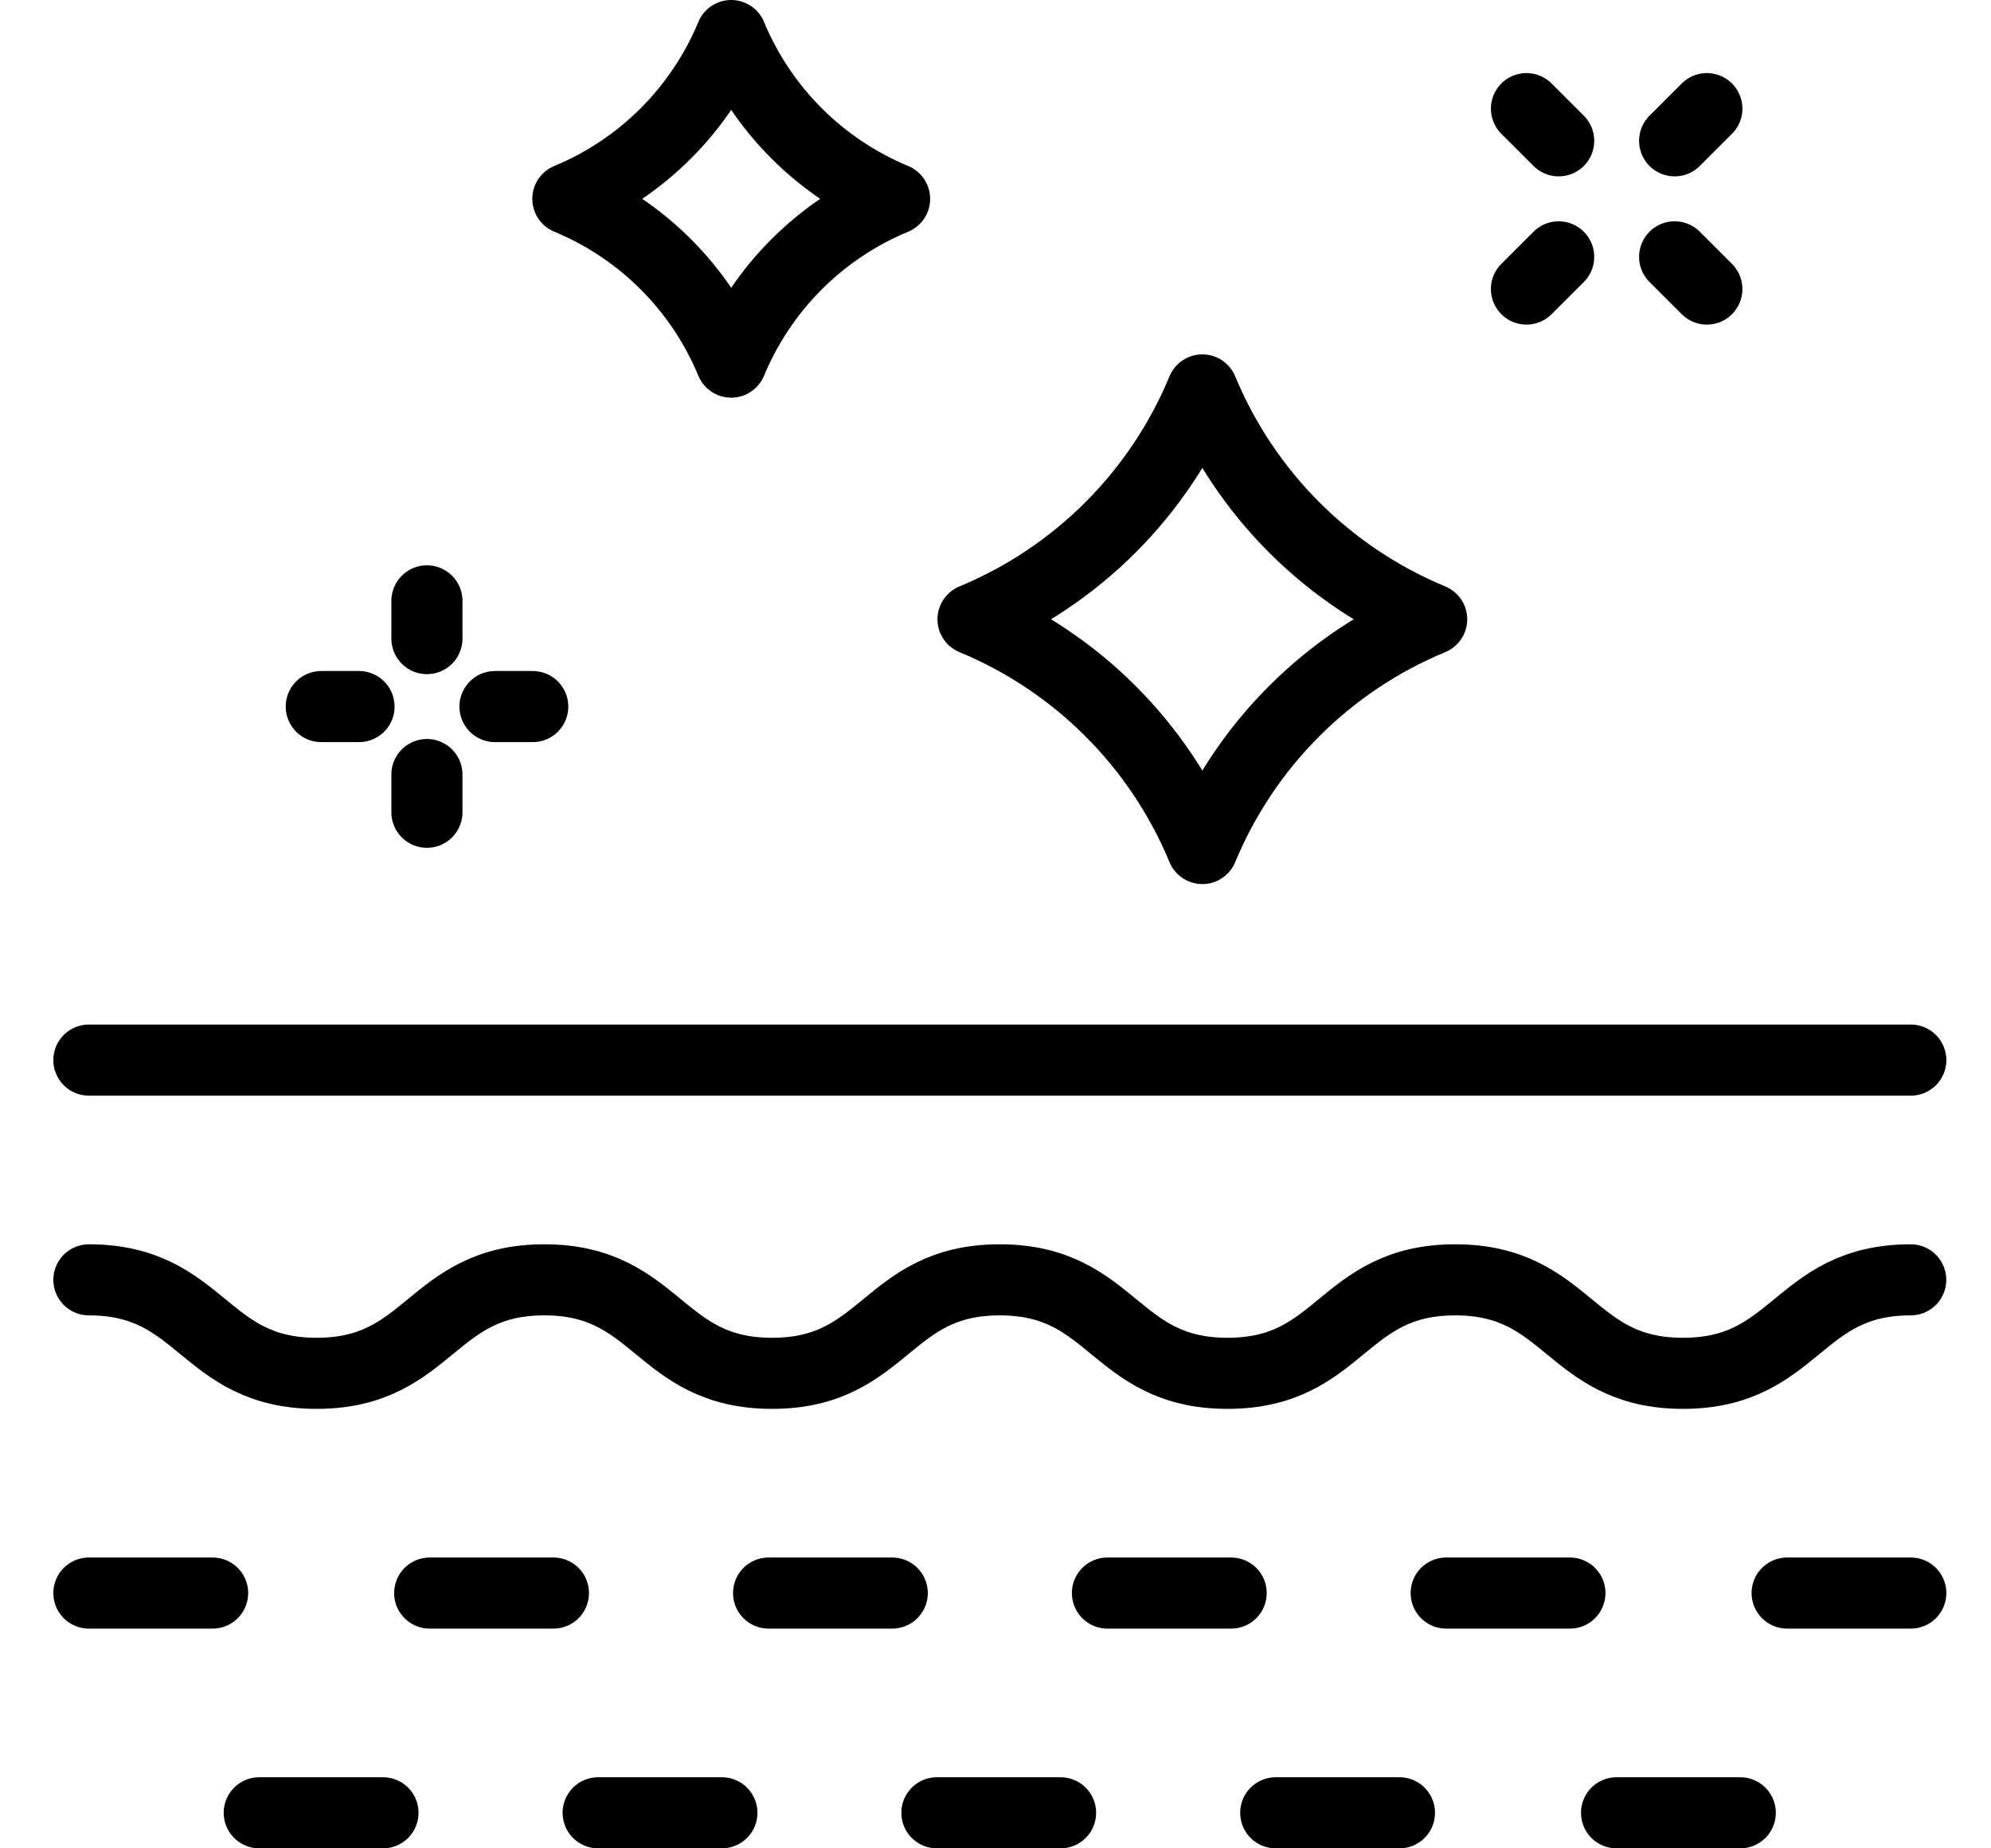
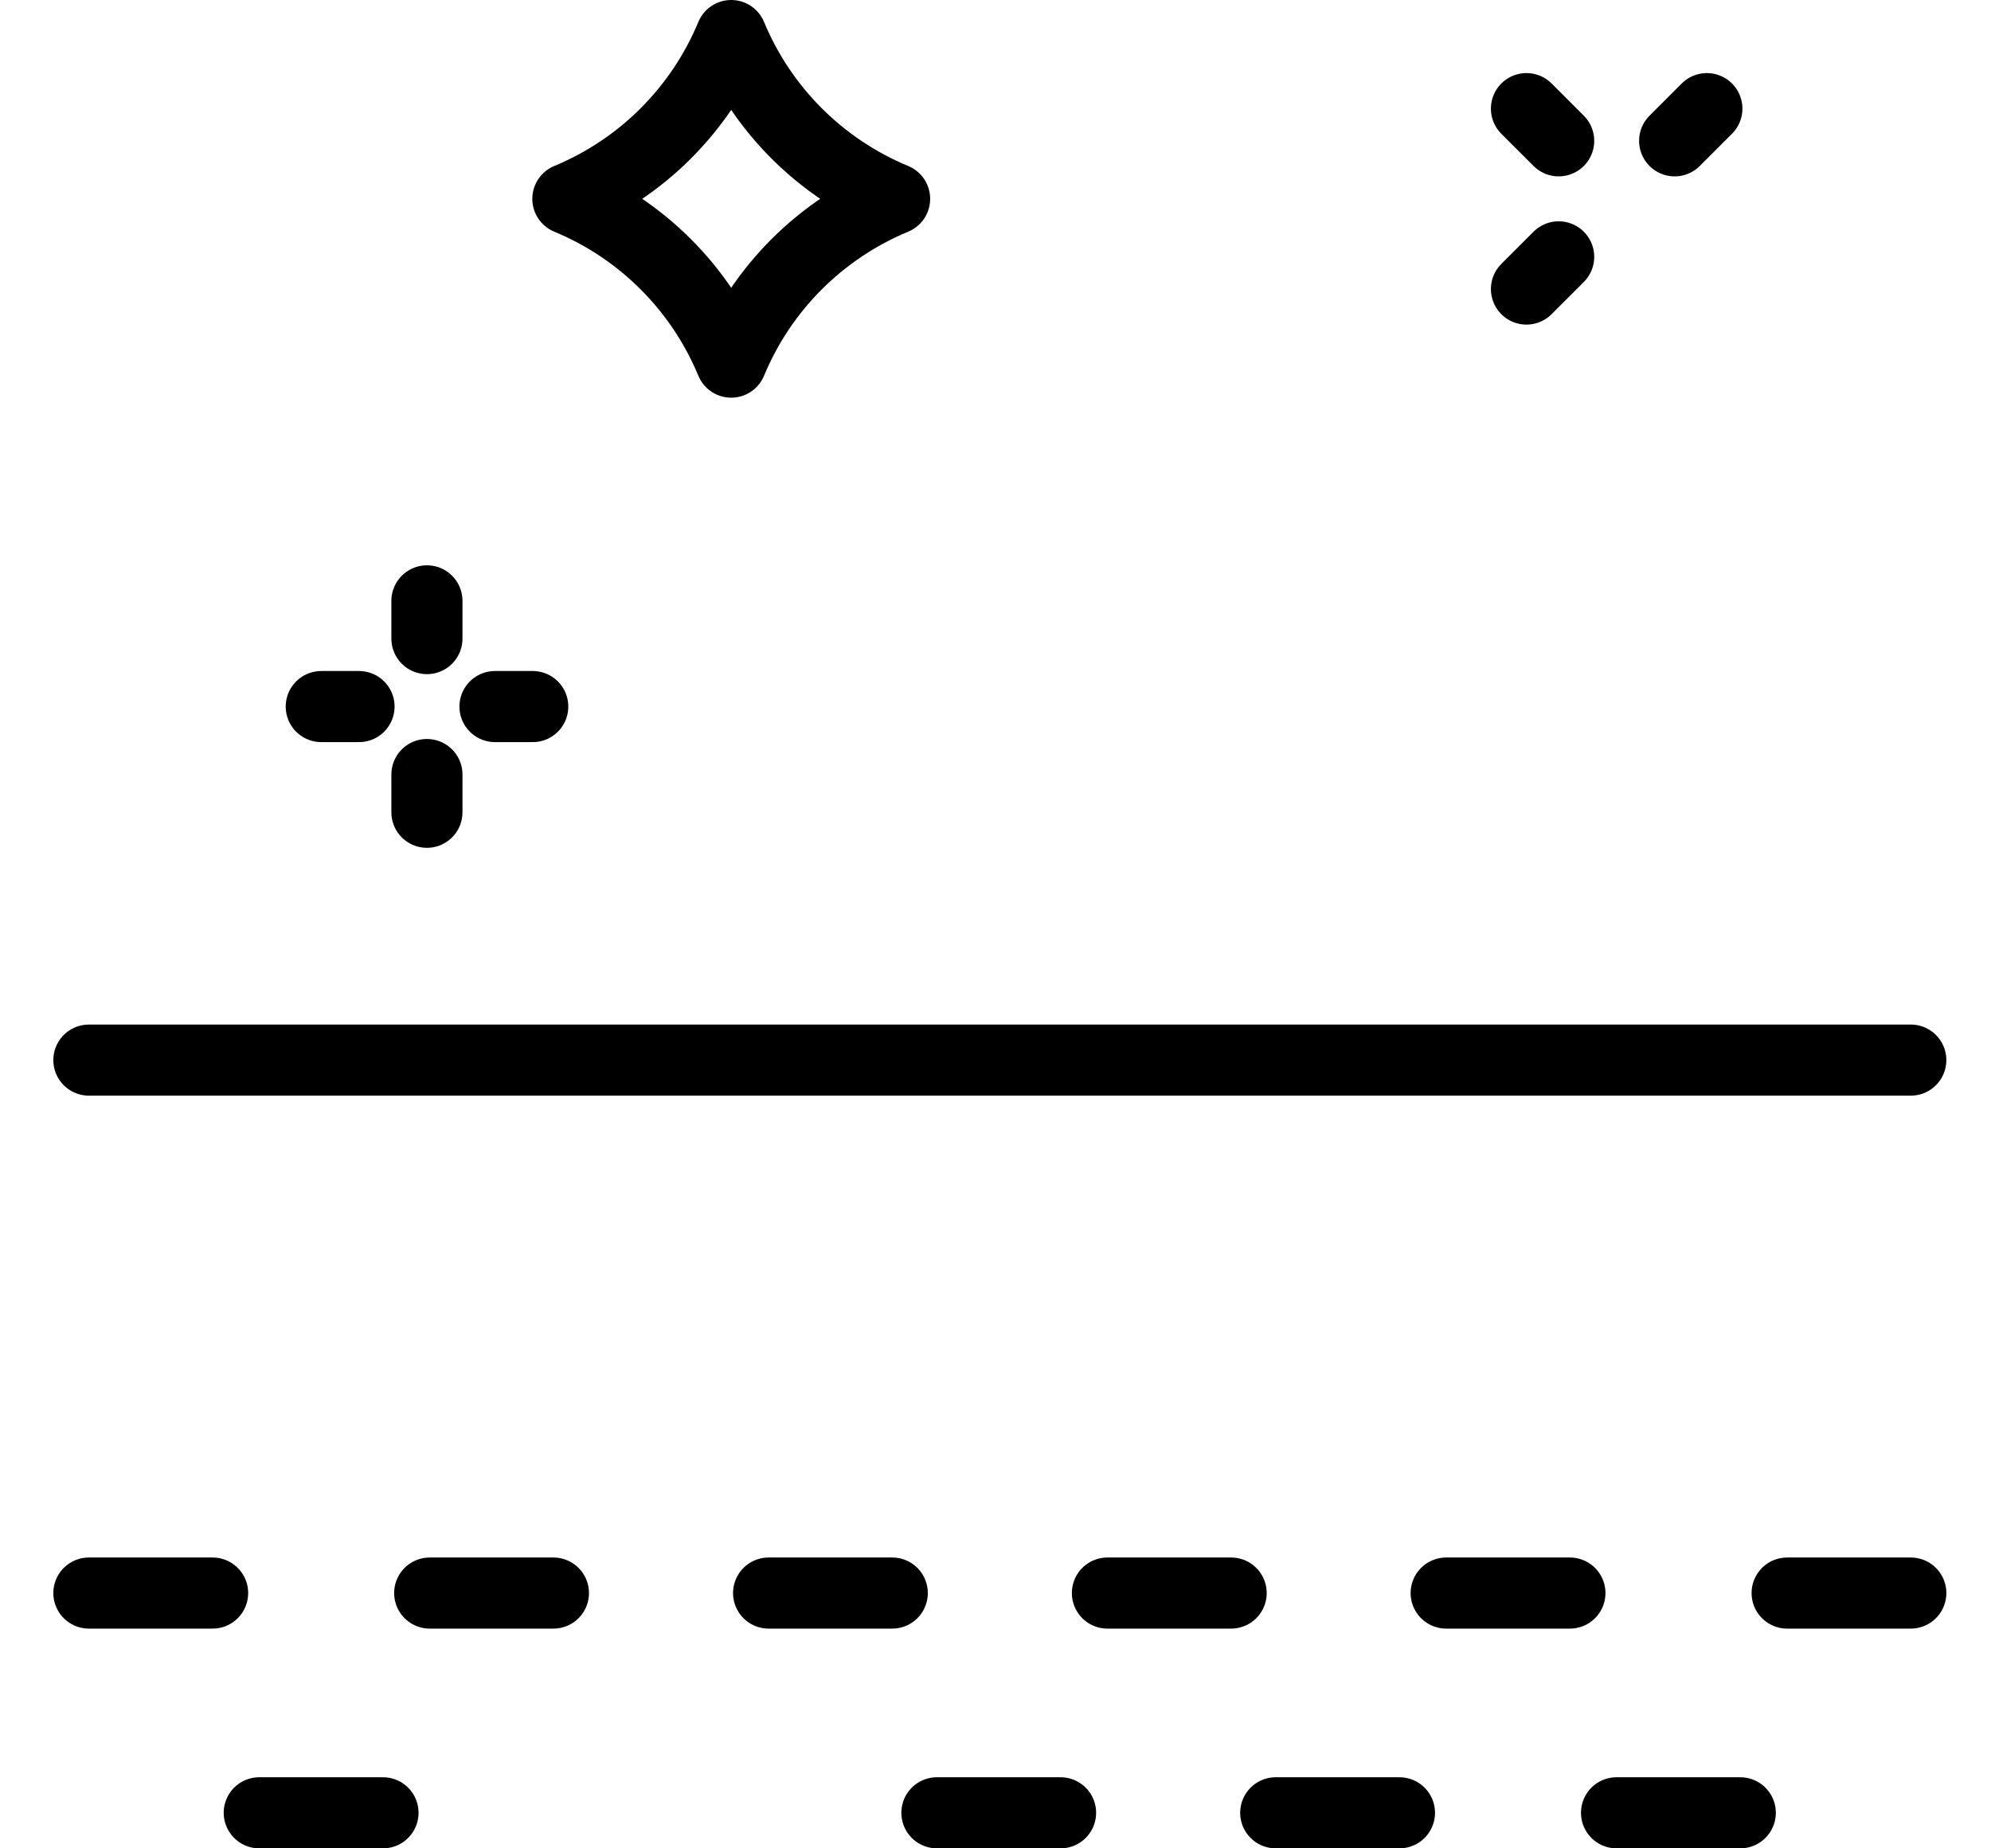
<svg xmlns="http://www.w3.org/2000/svg" width="28" height="26" viewBox="0 0 28 26" fill="none">
-   <path d="M1.25 18.003C2.851 18.003 2.851 19.318 4.453 19.318C6.054 19.318 6.054 18.003 7.655 18.003C9.256 18.003 9.256 19.318 10.858 19.318C12.459 19.318 12.459 18.003 14.06 18.003C15.661 18.003 15.661 19.318 17.263 19.318C18.864 19.318 18.864 18.003 20.465 18.003C22.067 18.003 22.067 19.318 23.668 19.318C25.27 19.318 25.27 18.003 26.871 18.003" stroke="black" stroke-miterlimit="10" stroke-linecap="round" stroke-linejoin="round" />
  <path d="M1.25 14.912H26.872" stroke="black" stroke-miterlimit="10" stroke-linecap="round" stroke-linejoin="round" />
  <path d="M1.25 22.409H2.99" stroke="black" stroke-miterlimit="10" stroke-linecap="round" stroke-linejoin="round" />
  <path d="M10.809 22.409H12.548" stroke="black" stroke-miterlimit="10" stroke-linecap="round" stroke-linejoin="round" />
  <path d="M15.574 22.409H17.314" stroke="black" stroke-miterlimit="10" stroke-linecap="round" stroke-linejoin="round" />
  <path d="M6.043 22.409H7.783" stroke="black" stroke-miterlimit="10" stroke-linecap="round" stroke-linejoin="round" />
  <path d="M20.338 22.409H22.078" stroke="black" stroke-miterlimit="10" stroke-linecap="round" stroke-linejoin="round" />
  <path d="M25.133 22.409H26.872" stroke="black" stroke-miterlimit="10" stroke-linecap="round" stroke-linejoin="round" />
-   <path d="M8.412 25.5H10.152" stroke="black" stroke-miterlimit="10" stroke-linecap="round" stroke-linejoin="round" />
  <path d="M13.176 25.5H14.915" stroke="black" stroke-miterlimit="10" stroke-linecap="round" stroke-linejoin="round" />
  <path d="M3.646 25.5H5.386" stroke="black" stroke-miterlimit="10" stroke-linecap="round" stroke-linejoin="round" />
  <path d="M17.941 25.5H19.681" stroke="black" stroke-miterlimit="10" stroke-linecap="round" stroke-linejoin="round" />
  <path d="M22.734 25.5H24.474" stroke="black" stroke-miterlimit="10" stroke-linecap="round" stroke-linejoin="round" />
  <path d="M6.004 10.895V11.426" stroke="black" stroke-miterlimit="10" stroke-linecap="round" stroke-linejoin="round" />
  <path d="M6.004 8.452V8.983" stroke="black" stroke-miterlimit="10" stroke-linecap="round" stroke-linejoin="round" />
  <path d="M5.049 9.939H4.518" stroke="black" stroke-miterlimit="10" stroke-linecap="round" stroke-linejoin="round" />
  <path d="M7.492 9.939H6.961" stroke="black" stroke-miterlimit="10" stroke-linecap="round" stroke-linejoin="round" />
-   <path d="M23.551 3.613L24.004 4.066" stroke="black" stroke-miterlimit="10" stroke-linecap="round" stroke-linejoin="round" />
  <path d="M21.467 1.528L21.92 1.981" stroke="black" stroke-miterlimit="10" stroke-linecap="round" stroke-linejoin="round" />
  <path d="M21.92 3.613L21.467 4.066" stroke="black" stroke-miterlimit="10" stroke-linecap="round" stroke-linejoin="round" />
  <path d="M24.004 1.528L23.551 1.981" stroke="black" stroke-miterlimit="10" stroke-linecap="round" stroke-linejoin="round" />
  <path d="M10.283 0.5C10.714 1.54 11.541 2.366 12.581 2.797C11.541 3.228 10.714 4.054 10.283 5.094C9.852 4.054 9.026 3.228 7.986 2.797C9.026 2.366 9.852 1.54 10.283 0.5Z" stroke="black" stroke-miterlimit="10" stroke-linecap="round" stroke-linejoin="round" />
-   <path d="M20.134 8.711C18.674 8.106 17.514 6.945 16.909 5.485C16.304 6.945 15.144 8.106 13.684 8.711C15.144 9.316 16.304 10.476 16.909 11.936C17.514 10.476 18.674 9.316 20.134 8.711Z" stroke="black" stroke-miterlimit="10" stroke-linecap="round" stroke-linejoin="round" />
</svg>